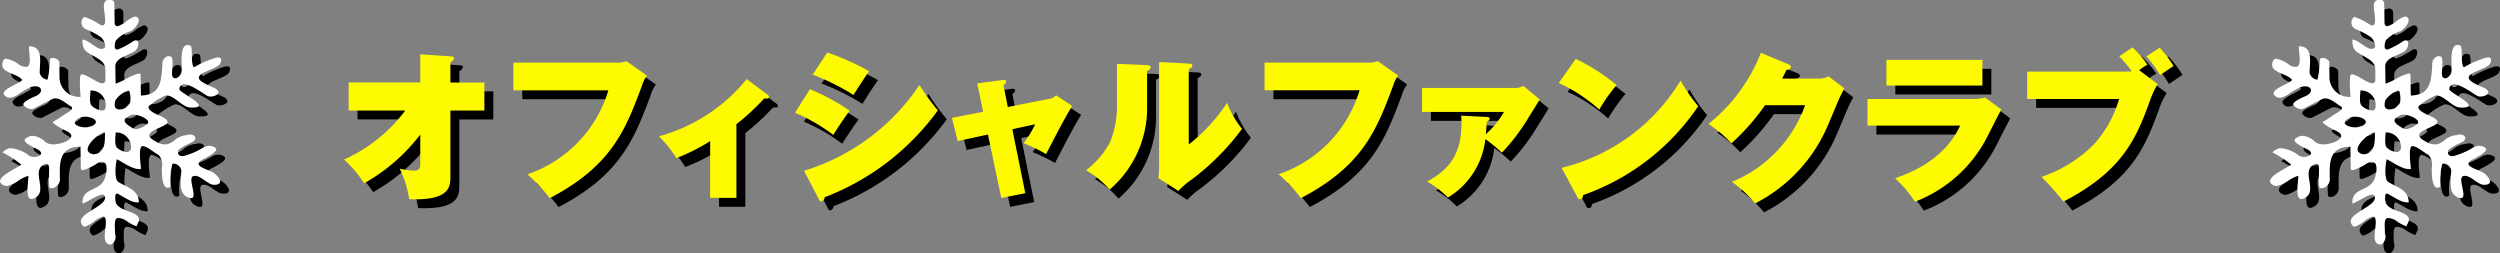
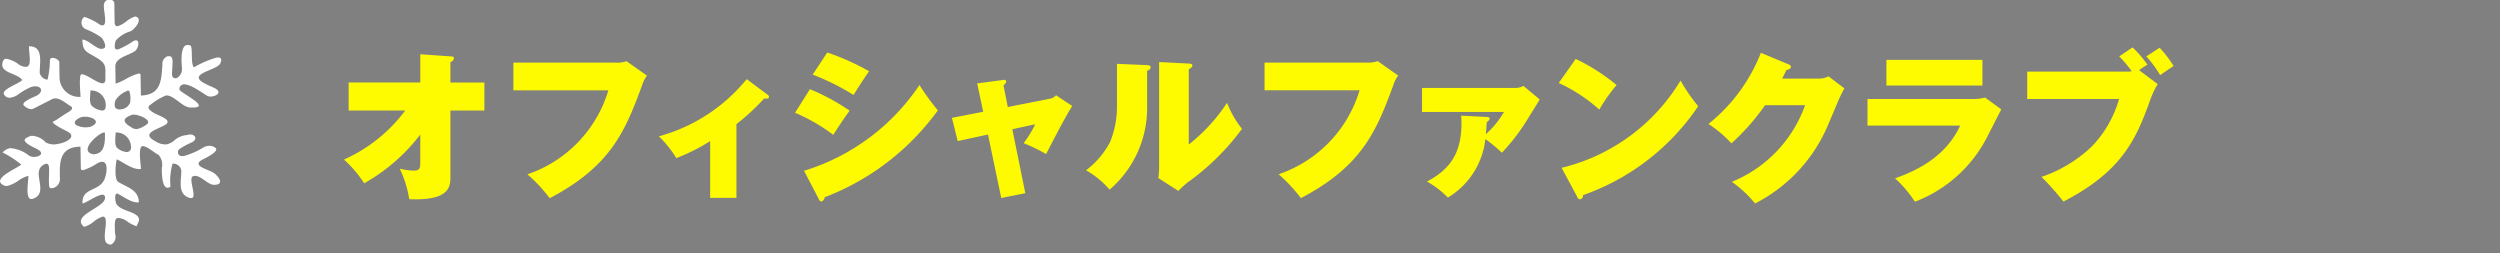
<svg xmlns="http://www.w3.org/2000/svg" id="メンバーズサイト_オフィシャルファンクラブ" data-name="メンバーズサイト→オフィシャルファンクラブ" width="280.844" height="28.469" viewBox="0 0 280.844 28.469">
  <rect x="0" y="0" width="280.844" height="28.469" fill="#808080" stroke="none" />
  <defs>
    <style>
      .cls-1, .cls-2, .cls-3 {
        fill-rule: evenodd;
      }

      .cls-2 {
        fill: #fff;
      }

      .cls-3 {
        fill: #fefb00;
      }
    </style>
  </defs>
-   <path id="snow" class="cls-1" d="M681.478,115.986a1.758,1.758,0,0,1-1.121-.438c-0.41-.283-0.2-1.349-0.21-1.763a1.653,1.653,0,0,1,1.723,1.562,0.528,0.528,0,0,1-.392.639h0Zm-3.616.23a1.626,1.626,0,0,1-.239.02c-1.718-.364.6-2.357,1.19-2.449,0.08-.012.128,0.01,0.128,0.078,0.014,0.807.06,2.174-1.079,2.351h0Zm4.758-2.829a0.889,0.889,0,0,1-.549-0.082c-0.908-.526-1.441-1-0.123-1.489a0.465,0.465,0,0,1,.091-0.023c0.615-.1,2.247.615,1.631,1.058a2.74,2.74,0,0,1-1.05.536h0Zm-5.5-.2c-0.916.143-2.343-.358-1.041-1.037a1.222,1.222,0,0,1,.366-0.112c0.914-.143,2.176.485,1.012,1.054a1.267,1.267,0,0,1-.337.095h0Zm3.622-2c-0.491.076-.91-0.147-0.6-1.048a2.9,2.9,0,0,1,1.362-1.05,0.2,0.2,0,0,1,.177.036,2.756,2.756,0,0,1,.084,1.336,1.23,1.23,0,0,1-1.028.726h0Zm-2.054.138a1.949,1.949,0,0,1-1.173-.493c-0.4-.292-0.192-1.347-0.2-1.761a1.64,1.64,0,0,1,1.7,1.908,0.379,0.379,0,0,1-.322.346h0Zm0.658-12.425a0.461,0.461,0,0,0-.455.331c-0.283.38,0.437,2.427-.178,2.523a0.583,0.583,0,0,1-.334-0.081,7.094,7.094,0,0,0-1.735-.867l-0.022,0a0.8,0.8,0,0,0,.158,1.366,8.416,8.416,0,0,1,1.741.924c0.2,0.142.768,1.178,0.219,1.263a0.662,0.662,0,0,1-.068.006,0.3,0.3,0,0,1-.079.021c-0.559.088-1.545-1.049-2.182-1.035,0.018,1.315.427,1.339,1.569,2.017,1.2,0.713,1,1.047,1.017,2.409,0.006,0.313-.1.45-0.264,0.477-0.566.088-1.889-1.08-2.436-1h0c-0.31.049-.1,2.222-0.089,2.528a2.222,2.222,0,0,1-2.362-2.058c-0.011-.637-0.022-1.274-0.028-1.912a0.957,0.957,0,0,0-.813-0.409,0.279,0.279,0,0,0-.243.251,9.545,9.545,0,0,1-.263,2.173,0.008,0.008,0,0,1,0,0,0.247,0.247,0,0,1-.064.019,1.012,1.012,0,0,1-.816-0.746c-0.019-1.1.475-3.034-1.213-3,0.015,0.956.342,2.212-.285,2.309a1.417,1.417,0,0,1-.82-0.243,3.216,3.216,0,0,0-1.479-.669,0.419,0.419,0,0,0-.332.285c-0.52,1.34,1.586,1.293,2.159,2.1-0.243.405-2.476,1.056-2.015,1.682a0.731,0.731,0,0,0,.754.3,2.29,2.29,0,0,0,.718-0.281,6.989,6.989,0,0,1,1.644-.946l0.046-.006,0.088-.015c0.966-.151,1.238.628,0.323,1.065-0.163.076-1.838,0.727-1.339,1.091a1.162,1.162,0,0,0,.855.389,0.831,0.831,0,0,0,.247-0.084c0.671-.341,1.344-0.684,2.013-1.027a0.89,0.89,0,0,1,.263-0.086c0.647-.1,1.314.551,1.888,0.894,0.422,0.273-.367.676-0.516,0.766-0.509.3-.991,0.7-1.528,0.957-0.044.283,1.435,0.979,1.674,1.113,1,0.541-.049,1.209-1.128,1.377a1.912,1.912,0,0,1-1.349-.177,2.221,2.221,0,0,0-1.566-.741,1.723,1.723,0,0,0-.665.286c-0.6.427,1.091,1.087,1.406,1.287,0.6,0.385.237,0.706-.254,0.782a1.224,1.224,0,0,1-.766-0.108,3.894,3.894,0,0,0-2.154-.859,1.483,1.483,0,0,0-.843.488,10.958,10.958,0,0,1,2.094,1.355c-0.342.388-3.533,1.624-1.921,2.353a0.681,0.681,0,0,0,.393.041,3.643,3.643,0,0,0,1.173-.56,3.619,3.619,0,0,1,1.13-.557l0.031,0c0.01,0.671-.414,2.722.417,2.593a0.88,0.88,0,0,0,.274-0.1c1.535-.729-0.3-2.851.915-3.682a0.959,0.959,0,0,1,.371-0.175c0.434-.068.343,0.665,0.349,1.029,0,0.159-.1,1.676.125,1.7a1.073,1.073,0,0,0,.324,0,1.054,1.054,0,0,0,.764-1.156c-0.026-1.55-.089-3.162,1.761-3.451a4.152,4.152,0,0,1,.552-0.045q0.022,1.217.039,2.428c0,0.183.128,0.232,0.312,0.2a6.7,6.7,0,0,0,1.557-.769,1.4,1.4,0,0,1,.411-0.148c0.781-.122.705,1.061,0.4,1.89-0.579,1.493-2.605.945-2.494,2.784,0.4-.065,1.513-0.876,2.124-0.971a0.3,0.3,0,0,1,.41.322c0.02,1.113-3.777,1.939-2.433,3.217a0.29,0.29,0,0,0,.19.024,3.051,3.051,0,0,0,.977-0.555,3.038,3.038,0,0,1,.982-0.557,0.254,0.254,0,0,1,.248.072c0.428,0.542-.411,2.555.306,2.959a0.647,0.647,0,0,0,.415.1,1,1,0,0,0,.435-1.231c-0.022-1-.112-1.686.313-1.752a1.776,1.776,0,0,1,.968.327,4.07,4.07,0,0,0,1.162.608c-0.007-.294.66-0.814-0.145-1.329-0.618-.4-1.8-0.538-2.168-1.231-0.063-.111-0.235-1.064.064-1.111a0.236,0.236,0,0,1,.142.032c0.672,0.333,1.555,1.047,2.344.945-0.04-1.387-1.2-1.625-2.306-2.283-0.487-.288-0.316-2.041-0.17-2.556,0.758,0.371,1.831,1.222,2.709,1.093-0.006-.471-0.338-2.353.135-2.57,0.536-.023,1.367.761,1.844,0.989a1.659,1.659,0,0,1,.367,1.472c0.006,0.174-.07,2.335.71,2.214a0.7,0.7,0,0,0,.262-0.111,6.984,6.984,0,0,1,.227-2.578,0.426,0.426,0,0,1,.08-0.02,0.938,0.938,0,0,1,.908.761c0.015,1.029-.4,2.463.652,2.982a0.891,0.891,0,0,0,.5.132c0.682-.106-0.478-2.3.207-2.471a0.6,0.6,0,0,1,.084-0.018c0.74-.116,1.521,1.013,2.257,1a1.982,1.982,0,0,0,.239-0.019c0.916-.143.109-1.041-0.294-1.319-0.575-.393-2.461-0.765-1.375-1.438,0.2-.12,2.061-0.952,1.576-1.369a1.108,1.108,0,0,0-.9-0.218,1.328,1.328,0,0,0-.436.146,8.3,8.3,0,0,1-2.2.97c-0.424.066-.725-0.046-0.676-0.532,0.018-.323,1.392-0.915,1.669-1.058,0.6-.424.122-0.9-0.444-0.809a0.943,0.943,0,0,0-.2.056,2.261,2.261,0,0,0-.243.026,2.408,2.408,0,0,0-1.145.527,2.033,2.033,0,0,1-.9.489,1.979,1.979,0,0,1-1.218-.308c-1.641-.865-0.207-1.24.871-1.788,1.113-.543-0.207-1-0.788-1.273-0.409-.195-1.346-0.693-0.691-1.085a7.227,7.227,0,0,1,1.7-1.028,0.515,0.515,0,0,1,.053-0.007c0.871-.056,1.806,1.309,2.687,1.348a3.453,3.453,0,0,0,.662-0.017c1.333-.208-1.851-1.681-1.857-2.018a0.518,0.518,0,0,1,.427-0.557c0.808-.126,2.5,1.234,2.8,1.327a1.125,1.125,0,0,0,.477.018c0.524-.082,1.02-0.449.367-0.868-0.379-.231-1.912-0.72-1.893-1.247,0.025-.637,2.128-0.975,2.414-1.59,0.254-.578.007-0.719-0.435-0.65a11.148,11.148,0,0,0-2.52,1.086c-0.421-.319-0.077-2.458-0.444-2.45a0.686,0.686,0,0,0-.354-0.053c-0.828.129-.559,2.342-0.556,2.629a1.1,1.1,0,0,1-.63,1.1,0.56,0.56,0,0,1-.237-0.017c-0.369-.1-0.216-0.733-0.223-1.042s0.2-1.412-.283-1.4a0.762,0.762,0,0,0-.25-0.007,0.9,0.9,0,0,0-.571.941c-0.114,1.554-.113,3.145-1.924,3.427a3.835,3.835,0,0,1-.492.043c-0.014-.775-0.026-1.55-0.04-2.323,0-.125-0.1-0.16-0.26-0.135a5.921,5.921,0,0,0-1.327.568,6.561,6.561,0,0,1-1.179.545l-0.036,0-0.032-1.9c-0.015-1.031,1.49-1.236,2.2-1.742,0.419-.316.59-1.291,0.057-1.208a0.754,0.754,0,0,0-.227.081,9.246,9.246,0,0,1-1.737.943,0.224,0.224,0,0,1-.124-0.007c-0.409.008-.167-0.886-0.114-1a3.618,3.618,0,0,1,1.683-1.05c0.391-.2,1.4-1.317.6-1.627a0.288,0.288,0,0,0-.151-0.01,2.993,2.993,0,0,0-.948.535,2.987,2.987,0,0,1-.962.538c-0.212.033-.351-0.081-0.356-0.466q-0.015-1.064-.033-2.134a0.477,0.477,0,0,0-.643-0.347h0Z" transform="translate(-666.156 -97.906)" />
  <path id="snow-2" data-name="snow" class="cls-2" d="M680.478,114.986a1.758,1.758,0,0,1-1.121-.438c-0.41-.283-0.2-1.349-0.21-1.763a1.653,1.653,0,0,1,1.723,1.562,0.528,0.528,0,0,1-.392.639h0Zm-3.616.23a1.626,1.626,0,0,1-.239.02c-1.718-.364.6-2.357,1.19-2.449,0.08-.012.128,0.01,0.129,0.078,0.013,0.807.059,2.174-1.08,2.351h0Zm4.758-2.829a0.885,0.885,0,0,1-.548-0.082c-0.909-.526-1.442-1-0.124-1.489a0.465,0.465,0,0,1,.091-0.023c0.615-.1,2.247.615,1.631,1.058a2.74,2.74,0,0,1-1.05.536h0Zm-5.5-.2c-0.916.143-2.343-.358-1.041-1.037a1.222,1.222,0,0,1,.366-0.112c0.914-.143,2.176.485,1.012,1.054a1.267,1.267,0,0,1-.337.095h0Zm3.622-2c-0.491.076-.91-0.147-0.6-1.048a2.9,2.9,0,0,1,1.362-1.05,0.2,0.2,0,0,1,.177.036,2.756,2.756,0,0,1,.084,1.336,1.23,1.23,0,0,1-1.028.726h0Zm-2.054.138a1.949,1.949,0,0,1-1.173-.493c-0.4-.292-0.192-1.347-0.2-1.761a1.64,1.64,0,0,1,1.7,1.908,0.378,0.378,0,0,1-.322.346h0Zm0.658-12.425a0.461,0.461,0,0,0-.455.331c-0.283.38,0.437,2.427-.178,2.523a0.583,0.583,0,0,1-.334-0.081,7.1,7.1,0,0,0-1.735-.867,0.1,0.1,0,0,0-.022.006,0.8,0.8,0,0,0,.158,1.366,8.416,8.416,0,0,1,1.741.924c0.2,0.142.768,1.178,0.219,1.263a0.662,0.662,0,0,1-.068.006,0.3,0.3,0,0,1-.079.021c-0.559.088-1.545-1.049-2.182-1.035,0.018,1.315.427,1.339,1.569,2.017,1.2,0.713,1,1.047,1.017,2.409,0.006,0.313-.1.45-0.264,0.477-0.566.088-1.889-1.08-2.436-1h0c-0.31.049-.1,2.222-0.089,2.528a2.222,2.222,0,0,1-2.362-2.058c-0.011-.637-0.022-1.274-0.028-1.912a0.957,0.957,0,0,0-.813-0.409,0.279,0.279,0,0,0-.243.251,9.545,9.545,0,0,1-.263,2.173,0.008,0.008,0,0,1,0,0,0.247,0.247,0,0,1-.064.019,1.012,1.012,0,0,1-.816-0.746c-0.019-1.1.475-3.034-1.213-3,0.015,0.956.342,2.212-.285,2.309a1.415,1.415,0,0,1-.82-0.243,3.216,3.216,0,0,0-1.479-.669,0.419,0.419,0,0,0-.332.285c-0.52,1.34,1.586,1.293,2.159,2.1-0.243.405-2.476,1.056-2.015,1.682a0.731,0.731,0,0,0,.754.3,2.29,2.29,0,0,0,.718-0.281,6.989,6.989,0,0,1,1.644-.946l0.046-.006,0.088-.015c0.966-.151,1.238.628,0.323,1.065-0.163.076-1.838,0.727-1.339,1.091a1.162,1.162,0,0,0,.855.389,0.831,0.831,0,0,0,.247-0.084c0.671-.341,1.344-0.684,2.013-1.027a0.89,0.89,0,0,1,.263-0.086c0.647-.1,1.314.551,1.888,0.894,0.422,0.273-.367.676-0.516,0.766-0.509.3-.991,0.7-1.528,0.957-0.044.283,1.435,0.979,1.674,1.113,1,0.541-.049,1.209-1.128,1.377a1.912,1.912,0,0,1-1.349-.177,2.221,2.221,0,0,0-1.566-.741,1.723,1.723,0,0,0-.665.286c-0.6.427,1.091,1.087,1.406,1.287,0.6,0.385.237,0.706-.254,0.782a1.225,1.225,0,0,1-.766-0.108,3.894,3.894,0,0,0-2.154-.859,1.483,1.483,0,0,0-.843.488,10.958,10.958,0,0,1,2.094,1.355c-0.342.388-3.533,1.624-1.921,2.353a0.678,0.678,0,0,0,.392.041,3.637,3.637,0,0,0,1.174-.56,3.619,3.619,0,0,1,1.13-.557l0.031,0c0.01,0.671-.414,2.722.417,2.593a0.88,0.88,0,0,0,.274-0.1c1.535-.729-0.3-2.851.915-3.682a0.959,0.959,0,0,1,.371-0.175c0.434-.068.344,0.665,0.349,1.029,0,0.159-.1,1.676.125,1.7a1.073,1.073,0,0,0,.324,0,1.051,1.051,0,0,0,.763-1.156c-0.025-1.55-.088-3.162,1.762-3.451a4.152,4.152,0,0,1,.552-0.045q0.022,1.217.039,2.428c0,0.183.127,0.232,0.312,0.2a6.7,6.7,0,0,0,1.557-.769,1.39,1.39,0,0,1,.412-0.148c0.78-.122.7,1.061,0.4,1.89-0.579,1.493-2.605.945-2.494,2.784,0.4-.065,1.513-0.876,2.124-0.971a0.3,0.3,0,0,1,.41.322c0.021,1.113-3.777,1.939-2.433,3.217a0.29,0.29,0,0,0,.19.024,3.051,3.051,0,0,0,.977-0.555,3.038,3.038,0,0,1,.982-0.557,0.254,0.254,0,0,1,.248.072c0.428,0.542-.411,2.555.306,2.959a0.647,0.647,0,0,0,.415.1,1,1,0,0,0,.435-1.231c-0.022-1-.112-1.686.313-1.752a1.776,1.776,0,0,1,.968.327,4.07,4.07,0,0,0,1.162.608c-0.007-.294.66-0.814-0.145-1.329-0.618-.4-1.8-0.538-2.168-1.231-0.063-.111-0.235-1.064.064-1.111a0.241,0.241,0,0,1,.142.031c0.672,0.334,1.555,1.048,2.344.946-0.04-1.387-1.2-1.625-2.306-2.283-0.487-.288-0.316-2.041-0.17-2.556,0.758,0.371,1.831,1.222,2.71,1.093-0.007-.471-0.339-2.353.134-2.57,0.536-.023,1.367.761,1.844,0.989a1.659,1.659,0,0,1,.367,1.472c0.006,0.174-.07,2.335.709,2.214a0.7,0.7,0,0,0,.263-0.111,6.984,6.984,0,0,1,.227-2.578,0.436,0.436,0,0,1,.079-0.02,0.938,0.938,0,0,1,.909.761c0.015,1.029-.4,2.463.652,2.982a0.89,0.89,0,0,0,.5.132c0.682-.106-0.478-2.3.207-2.471a0.6,0.6,0,0,1,.084-0.018c0.74-.116,1.521,1.013,2.257,1a1.982,1.982,0,0,0,.239-0.019c0.916-.143.109-1.041-0.294-1.319-0.575-.393-2.461-0.765-1.375-1.438,0.2-.12,2.061-0.952,1.576-1.369a1.108,1.108,0,0,0-.9-0.218,1.328,1.328,0,0,0-.436.146,8.306,8.306,0,0,1-2.2.97c-0.425.066-.726-0.046-0.677-0.532,0.018-.323,1.392-0.915,1.669-1.058,0.6-.424.122-0.9-0.444-0.809a0.943,0.943,0,0,0-.2.056,2.261,2.261,0,0,0-.243.026,2.408,2.408,0,0,0-1.145.527,2.038,2.038,0,0,1-.9.489,1.979,1.979,0,0,1-1.218-.308c-1.641-.865-0.206-1.24.871-1.788,1.113-.543-0.207-1-0.788-1.273-0.409-.195-1.346-0.693-0.691-1.085a7.227,7.227,0,0,1,1.7-1.028,0.515,0.515,0,0,1,.053-0.007c0.871-.056,1.806,1.309,2.687,1.348a3.453,3.453,0,0,0,.662-0.017c1.333-.208-1.851-1.681-1.857-2.018a0.518,0.518,0,0,1,.427-0.557c0.808-.126,2.5,1.234,2.8,1.327a1.125,1.125,0,0,0,.477.018c0.524-.082,1.02-0.449.367-0.868-0.379-.231-1.912-0.72-1.893-1.247,0.025-.637,2.128-0.975,2.414-1.59,0.254-.578.007-0.719-0.435-0.65a11.148,11.148,0,0,0-2.52,1.086c-0.421-.319-0.077-2.458-0.444-2.45a0.686,0.686,0,0,0-.354-0.053c-0.828.129-.559,2.342-0.556,2.629a1.1,1.1,0,0,1-.63,1.1,0.56,0.56,0,0,1-.237-0.017c-0.369-.1-0.216-0.733-0.223-1.042s0.2-1.412-.283-1.4a0.763,0.763,0,0,0-.25-0.007,0.9,0.9,0,0,0-.571.941c-0.114,1.554-.113,3.145-1.924,3.427a3.819,3.819,0,0,1-.492.043c-0.014-.775-0.026-1.55-0.04-2.323,0-.125-0.1-0.16-0.26-0.135a5.921,5.921,0,0,0-1.327.568,6.561,6.561,0,0,1-1.179.545l-0.036,0-0.032-1.9c-0.015-1.031,1.49-1.236,2.2-1.742,0.419-.316.59-1.291,0.057-1.208a0.754,0.754,0,0,0-.227.081,9.246,9.246,0,0,1-1.737.943,0.224,0.224,0,0,1-.124-0.007c-0.409.008-.167-0.886-0.114-1a3.618,3.618,0,0,1,1.683-1.05c0.391-.2,1.4-1.317.6-1.627a0.3,0.3,0,0,0-.151-0.01,3.016,3.016,0,0,0-.948.535,2.987,2.987,0,0,1-.962.538c-0.212.033-.351-0.081-0.356-0.466q-0.015-1.063-.033-2.134a0.477,0.477,0,0,0-.643-0.347h0Z" transform="translate(-666.156 -97.906)" />
-   <path id="snow-3" data-name="snow" class="cls-1" d="M936.478,115.986a1.758,1.758,0,0,1-1.121-.438c-0.41-.283-0.2-1.349-0.21-1.763a1.653,1.653,0,0,1,1.723,1.562,0.528,0.528,0,0,1-.392.639h0Zm-3.616.23a1.615,1.615,0,0,1-.239.02c-1.718-.364.6-2.357,1.19-2.449,0.08-.012.127,0.01,0.129,0.078,0.013,0.807.059,2.174-1.08,2.351h0Zm4.758-2.829a0.89,0.89,0,0,1-.549-0.082c-0.908-.526-1.441-1-0.123-1.489a0.465,0.465,0,0,1,.091-0.023c0.615-.1,2.247.615,1.631,1.058a2.74,2.74,0,0,1-1.05.536h0Zm-5.5-.2c-0.916.143-2.343-.358-1.041-1.037a1.222,1.222,0,0,1,.366-0.112c0.914-.143,2.176.485,1.012,1.054a1.267,1.267,0,0,1-.337.095h0Zm3.622-2c-0.491.076-.91-0.147-0.6-1.048a2.9,2.9,0,0,1,1.362-1.05,0.2,0.2,0,0,1,.177.036,2.743,2.743,0,0,1,.084,1.336,1.23,1.23,0,0,1-1.028.726h0Zm-2.054.138a1.949,1.949,0,0,1-1.173-.493c-0.4-.292-0.192-1.347-0.2-1.761a1.64,1.64,0,0,1,1.7,1.908,0.378,0.378,0,0,1-.322.346h0Zm0.658-12.425a0.461,0.461,0,0,0-.455.331c-0.283.38,0.437,2.427-.178,2.523a0.583,0.583,0,0,1-.334-0.081,7.094,7.094,0,0,0-1.735-.867l-0.022,0a0.8,0.8,0,0,0,.158,1.366,8.416,8.416,0,0,1,1.741.924c0.2,0.142.768,1.178,0.219,1.263a0.662,0.662,0,0,1-.068.006,0.3,0.3,0,0,1-.078.021c-0.56.088-1.546-1.049-2.183-1.035,0.018,1.315.427,1.339,1.569,2.017,1.2,0.713,1,1.047,1.017,2.409,0.006,0.313-.1.45-0.264,0.477-0.566.088-1.889-1.08-2.436-1h0c-0.31.049-.1,2.222-0.089,2.528a2.222,2.222,0,0,1-2.362-2.058c-0.011-.637-0.022-1.274-0.028-1.912a0.958,0.958,0,0,0-.814-0.409,0.279,0.279,0,0,0-.242.251,9.545,9.545,0,0,1-.263,2.173,0.012,0.012,0,0,1-.006,0,0.229,0.229,0,0,1-.063.019,1.012,1.012,0,0,1-.816-0.746c-0.019-1.1.474-3.034-1.213-3,0.015,0.956.342,2.212-.285,2.309a1.415,1.415,0,0,1-.82-0.243,3.216,3.216,0,0,0-1.479-.669,0.419,0.419,0,0,0-.332.285c-0.52,1.34,1.586,1.293,2.159,2.1-0.243.405-2.476,1.056-2.015,1.682a0.731,0.731,0,0,0,.754.3,2.29,2.29,0,0,0,.718-0.281,7.023,7.023,0,0,1,1.643-.946l0.047-.006,0.088-.015c0.966-.151,1.238.628,0.323,1.065-0.163.076-1.838,0.727-1.339,1.091a1.162,1.162,0,0,0,.855.389,0.831,0.831,0,0,0,.247-0.084c0.671-.341,1.344-0.684,2.013-1.027a0.89,0.89,0,0,1,.263-0.086c0.647-.1,1.314.551,1.888,0.894,0.422,0.273-.367.676-0.516,0.766-0.509.3-.991,0.7-1.528,0.957-0.044.283,1.435,0.979,1.674,1.113,1,0.541-.049,1.209-1.128,1.377a1.912,1.912,0,0,1-1.349-.177,2.221,2.221,0,0,0-1.566-.741,1.723,1.723,0,0,0-.665.286c-0.6.427,1.091,1.087,1.406,1.287,0.6,0.385.237,0.706-.254,0.782a1.225,1.225,0,0,1-.766-0.108,3.894,3.894,0,0,0-2.154-.859,1.483,1.483,0,0,0-.843.488,10.958,10.958,0,0,1,2.094,1.355c-0.342.388-3.533,1.624-1.921,2.353a0.678,0.678,0,0,0,.392.041,3.637,3.637,0,0,0,1.174-.56,3.619,3.619,0,0,1,1.13-.557l0.031,0c0.01,0.671-.414,2.722.417,2.593a0.866,0.866,0,0,0,.273-0.1c1.536-.729-0.3-2.851.916-3.682a0.959,0.959,0,0,1,.371-0.175c0.434-.068.343,0.665,0.349,1.029,0,0.159-.1,1.676.125,1.7a1.073,1.073,0,0,0,.324,0,1.051,1.051,0,0,0,.763-1.156c-0.025-1.55-.088-3.162,1.762-3.451a4.152,4.152,0,0,1,.552-0.045q0.022,1.217.039,2.428c0,0.183.128,0.232,0.312,0.2a6.7,6.7,0,0,0,1.557-.769,1.39,1.39,0,0,1,.412-0.148c0.78-.122.7,1.061,0.4,1.89-0.579,1.493-2.605.945-2.494,2.784,0.4-.065,1.513-0.876,2.124-0.971a0.3,0.3,0,0,1,.41.322c0.021,1.113-3.777,1.939-2.433,3.217a0.29,0.29,0,0,0,.19.024,3.051,3.051,0,0,0,.977-0.555,3.048,3.048,0,0,1,.982-0.557,0.254,0.254,0,0,1,.248.072c0.428,0.542-.411,2.555.306,2.959a0.647,0.647,0,0,0,.415.1,1,1,0,0,0,.435-1.231c-0.022-1-.112-1.686.313-1.752a1.771,1.771,0,0,1,.967.327,4.089,4.089,0,0,0,1.163.608c-0.007-.294.66-0.814-0.145-1.329-0.618-.4-1.8-0.538-2.168-1.231-0.063-.111-0.235-1.064.064-1.111a0.236,0.236,0,0,1,.142.032c0.672,0.333,1.555,1.047,2.344.945-0.04-1.387-1.2-1.625-2.306-2.283-0.487-.288-0.316-2.041-0.17-2.556,0.758,0.371,1.831,1.222,2.709,1.093-0.006-.471-0.338-2.353.135-2.57,0.536-.023,1.367.761,1.844,0.989a1.659,1.659,0,0,1,.367,1.472c0.006,0.174-.07,2.335.709,2.214a0.7,0.7,0,0,0,.263-0.111,6.963,6.963,0,0,1,.227-2.578,0.436,0.436,0,0,1,.079-0.02,0.938,0.938,0,0,1,.909.761c0.015,1.029-.4,2.463.652,2.982a0.891,0.891,0,0,0,.5.132c0.682-.106-0.478-2.3.207-2.471a0.6,0.6,0,0,1,.084-0.018c0.74-.116,1.521,1.013,2.257,1a1.964,1.964,0,0,0,.238-0.019c0.917-.143.11-1.041-0.293-1.319-0.575-.393-2.461-0.765-1.375-1.438,0.2-.12,2.061-0.952,1.576-1.369a1.108,1.108,0,0,0-.9-0.218,1.328,1.328,0,0,0-.436.146,8.317,8.317,0,0,1-2.2.97c-0.424.066-.725-0.046-0.676-0.532,0.018-.323,1.392-0.915,1.669-1.058,0.6-.424.122-0.9-0.444-0.809a0.9,0.9,0,0,0-.2.056,2.253,2.253,0,0,0-.244.026,2.408,2.408,0,0,0-1.145.527,2.038,2.038,0,0,1-.9.489,1.979,1.979,0,0,1-1.218-.308c-1.641-.865-0.207-1.24.871-1.788,1.113-.543-0.207-1-0.788-1.273-0.409-.195-1.346-0.693-0.691-1.085a7.227,7.227,0,0,1,1.7-1.028,0.515,0.515,0,0,1,.053-0.007c0.871-.056,1.806,1.309,2.687,1.348a3.453,3.453,0,0,0,.662-0.017c1.333-.208-1.851-1.681-1.857-2.018a0.518,0.518,0,0,1,.427-0.557c0.808-.126,2.5,1.234,2.8,1.327a1.125,1.125,0,0,0,.477.018c0.524-.082,1.02-0.449.367-0.868-0.379-.231-1.912-0.72-1.893-1.247,0.025-.637,2.128-0.975,2.414-1.59,0.254-.578.007-0.719-0.435-0.65a11.148,11.148,0,0,0-2.52,1.086c-0.421-.319-0.077-2.458-0.444-2.45a0.686,0.686,0,0,0-.354-0.053c-0.828.129-.559,2.342-0.556,2.629a1.1,1.1,0,0,1-.63,1.1,0.56,0.56,0,0,1-.237-0.017c-0.369-.1-0.216-0.733-0.223-1.042s0.2-1.412-.283-1.4a0.763,0.763,0,0,0-.25-0.007,0.9,0.9,0,0,0-.571.941c-0.114,1.554-.113,3.145-1.924,3.427a3.835,3.835,0,0,1-.492.043c-0.014-.775-0.026-1.55-0.04-2.323,0-.125-0.1-0.16-0.26-0.135a5.921,5.921,0,0,0-1.327.568,6.529,6.529,0,0,1-1.179.545l-0.036,0-0.032-1.9c-0.015-1.031,1.49-1.236,2.2-1.742,0.419-.316.59-1.291,0.057-1.208a0.754,0.754,0,0,0-.227.081,9.215,9.215,0,0,1-1.737.943,0.224,0.224,0,0,1-.124-0.007c-0.409.008-.167-0.886-0.114-1a3.618,3.618,0,0,1,1.683-1.05c0.391-.2,1.4-1.317.6-1.627a0.288,0.288,0,0,0-.151-0.01,2.993,2.993,0,0,0-.948.535,2.987,2.987,0,0,1-.962.538c-0.212.033-.351-0.081-0.357-0.466q-0.014-1.064-.032-2.134a0.477,0.477,0,0,0-.643-0.347h0Z" transform="translate(-666.156 -97.906)" />
-   <path id="snow-4" data-name="snow" class="cls-2" d="M935.478,114.986a1.758,1.758,0,0,1-1.121-.438c-0.41-.283-0.2-1.349-0.21-1.763a1.653,1.653,0,0,1,1.723,1.562,0.528,0.528,0,0,1-.392.639h0Zm-3.616.23a1.615,1.615,0,0,1-.239.02c-1.718-.364.6-2.357,1.19-2.449,0.08-.012.127,0.01,0.129,0.078,0.013,0.807.059,2.174-1.08,2.351h0Zm4.758-2.829a0.889,0.889,0,0,1-.549-0.082c-0.908-.526-1.441-1-0.123-1.489a0.465,0.465,0,0,1,.091-0.023c0.615-.1,2.247.615,1.631,1.058a2.74,2.74,0,0,1-1.05.536h0Zm-5.5-.2c-0.916.143-2.343-.358-1.041-1.037a1.222,1.222,0,0,1,.366-0.112c0.914-.143,2.176.485,1.012,1.054a1.267,1.267,0,0,1-.337.095h0Zm3.622-2c-0.491.076-.91-0.147-0.6-1.048a2.9,2.9,0,0,1,1.362-1.05,0.2,0.2,0,0,1,.177.036,2.756,2.756,0,0,1,.084,1.336,1.23,1.23,0,0,1-1.028.726h0Zm-2.054.138a1.949,1.949,0,0,1-1.173-.493c-0.4-.292-0.192-1.347-0.2-1.761a1.64,1.64,0,0,1,1.7,1.908,0.379,0.379,0,0,1-.322.346h0Zm0.658-12.425a0.461,0.461,0,0,0-.455.331c-0.283.38,0.437,2.427-.178,2.523a0.583,0.583,0,0,1-.334-0.081,7.1,7.1,0,0,0-1.735-.867,0.1,0.1,0,0,0-.022.006,0.8,0.8,0,0,0,.158,1.366,8.416,8.416,0,0,1,1.741.924c0.2,0.142.768,1.178,0.219,1.263a0.662,0.662,0,0,1-.068.006,0.3,0.3,0,0,1-.078.021c-0.56.088-1.546-1.049-2.183-1.035,0.018,1.315.427,1.339,1.569,2.017,1.2,0.713,1,1.047,1.017,2.409,0.006,0.313-.1.45-0.264,0.477-0.566.088-1.889-1.08-2.436-1h0c-0.31.049-.1,2.222-0.089,2.528a2.222,2.222,0,0,1-2.362-2.058c-0.011-.637-0.022-1.274-0.028-1.912a0.958,0.958,0,0,0-.814-0.409,0.279,0.279,0,0,0-.242.251,9.545,9.545,0,0,1-.263,2.173,0.012,0.012,0,0,1-.006,0,0.229,0.229,0,0,1-.063.019,1.012,1.012,0,0,1-.816-0.746c-0.019-1.1.474-3.034-1.213-3,0.015,0.956.342,2.212-.285,2.309a1.415,1.415,0,0,1-.82-0.243,3.216,3.216,0,0,0-1.479-.669,0.419,0.419,0,0,0-.332.285c-0.52,1.34,1.586,1.293,2.159,2.1-0.243.405-2.476,1.056-2.015,1.682a0.731,0.731,0,0,0,.754.3,2.29,2.29,0,0,0,.718-0.281,7.009,7.009,0,0,1,1.644-.946l0.046-.006,0.088-.015c0.966-.151,1.238.628,0.323,1.065-0.163.076-1.838,0.727-1.339,1.091a1.162,1.162,0,0,0,.855.389,0.831,0.831,0,0,0,.247-0.084c0.671-.341,1.344-0.684,2.013-1.027a0.89,0.89,0,0,1,.263-0.086c0.647-.1,1.314.551,1.888,0.894,0.422,0.273-.367.676-0.516,0.766-0.509.3-.991,0.7-1.528,0.957-0.044.283,1.435,0.979,1.674,1.113,1,0.541-.049,1.209-1.128,1.377a1.912,1.912,0,0,1-1.349-.177,2.221,2.221,0,0,0-1.566-.741,1.723,1.723,0,0,0-.665.286c-0.6.427,1.091,1.087,1.406,1.287,0.6,0.385.237,0.706-.254,0.782a1.224,1.224,0,0,1-.766-0.108,3.894,3.894,0,0,0-2.154-.859,1.483,1.483,0,0,0-.843.488,10.958,10.958,0,0,1,2.094,1.355c-0.342.388-3.533,1.624-1.921,2.353a0.678,0.678,0,0,0,.392.041,3.637,3.637,0,0,0,1.174-.56,3.629,3.629,0,0,1,1.13-.557l0.031,0c0.01,0.671-.414,2.722.417,2.593a0.866,0.866,0,0,0,.273-0.1c1.536-.729-0.3-2.851.916-3.682a0.959,0.959,0,0,1,.371-0.175c0.434-.068.343,0.665,0.349,1.029,0,0.159-.1,1.676.125,1.7a1.073,1.073,0,0,0,.324,0,1.051,1.051,0,0,0,.763-1.156c-0.025-1.55-.088-3.162,1.762-3.451a4.152,4.152,0,0,1,.552-0.045q0.022,1.217.039,2.428c0,0.183.128,0.232,0.312,0.2a6.7,6.7,0,0,0,1.557-.769,1.4,1.4,0,0,1,.411-0.148c0.781-.122.705,1.061,0.4,1.89-0.579,1.493-2.605.945-2.494,2.784,0.4-.065,1.513-0.876,2.124-0.971a0.3,0.3,0,0,1,.41.322c0.02,1.113-3.777,1.939-2.433,3.217a0.29,0.29,0,0,0,.19.024,3.051,3.051,0,0,0,.977-0.555,3.048,3.048,0,0,1,.982-0.557,0.254,0.254,0,0,1,.248.072c0.428,0.542-.411,2.555.306,2.959a0.647,0.647,0,0,0,.415.1,1,1,0,0,0,.435-1.231c-0.022-1-.112-1.686.313-1.752a1.776,1.776,0,0,1,.968.327,4.07,4.07,0,0,0,1.162.608c-0.007-.294.66-0.814-0.145-1.329-0.618-.4-1.8-0.538-2.168-1.231-0.063-.111-0.235-1.064.064-1.111a0.243,0.243,0,0,1,.142.031c0.672,0.334,1.555,1.048,2.344.946-0.04-1.387-1.2-1.625-2.306-2.283-0.487-.288-0.316-2.041-0.17-2.556,0.758,0.371,1.831,1.222,2.709,1.093-0.006-.471-0.338-2.353.135-2.57,0.536-.023,1.367.761,1.844,0.989a1.659,1.659,0,0,1,.367,1.472c0.006,0.174-.07,2.335.709,2.214a0.7,0.7,0,0,0,.263-0.111,6.984,6.984,0,0,1,.227-2.578,0.436,0.436,0,0,1,.079-0.02,0.938,0.938,0,0,1,.909.761c0.015,1.029-.4,2.463.652,2.982a0.891,0.891,0,0,0,.5.132c0.682-.106-0.478-2.3.207-2.471a0.6,0.6,0,0,1,.084-0.018c0.74-.116,1.521,1.013,2.257,1a1.964,1.964,0,0,0,.238-0.019c0.917-.143.11-1.041-0.293-1.319-0.575-.393-2.461-0.765-1.375-1.438,0.2-.12,2.061-0.952,1.576-1.369a1.108,1.108,0,0,0-.9-0.218,1.328,1.328,0,0,0-.436.146,8.317,8.317,0,0,1-2.2.97c-0.424.066-.725-0.046-0.676-0.532,0.018-.323,1.392-0.915,1.669-1.058,0.6-.424.122-0.9-0.444-0.809a0.9,0.9,0,0,0-.2.056,2.253,2.253,0,0,0-.244.026,2.408,2.408,0,0,0-1.145.527,2.038,2.038,0,0,1-.9.489,1.979,1.979,0,0,1-1.218-.308c-1.641-.865-0.207-1.24.871-1.788,1.113-.543-0.207-1-0.788-1.273-0.409-.195-1.346-0.693-0.691-1.085a7.227,7.227,0,0,1,1.7-1.028,0.515,0.515,0,0,1,.053-0.007c0.871-.056,1.806,1.309,2.687,1.348a3.453,3.453,0,0,0,.662-0.017c1.333-.208-1.851-1.681-1.857-2.018a0.518,0.518,0,0,1,.427-0.557c0.808-.126,2.5,1.234,2.8,1.327a1.125,1.125,0,0,0,.477.018c0.524-.082,1.02-0.449.367-0.868-0.379-.231-1.912-0.72-1.893-1.247,0.025-.637,2.128-0.975,2.414-1.59,0.254-.578.007-0.719-0.435-0.65a11.148,11.148,0,0,0-2.52,1.086c-0.421-.319-0.077-2.458-0.444-2.45a0.686,0.686,0,0,0-.354-0.053c-0.828.129-.559,2.342-0.556,2.629a1.1,1.1,0,0,1-.63,1.1,0.56,0.56,0,0,1-.237-0.017c-0.369-.1-0.216-0.733-0.223-1.042s0.2-1.412-.283-1.4a0.763,0.763,0,0,0-.25-0.007,0.9,0.9,0,0,0-.571.941c-0.114,1.554-.113,3.145-1.924,3.427a3.835,3.835,0,0,1-.492.043c-0.014-.775-0.026-1.55-0.04-2.323,0-.125-0.1-0.16-0.26-0.135a5.921,5.921,0,0,0-1.327.568,6.561,6.561,0,0,1-1.179.545l-0.036,0-0.032-1.9c-0.015-1.031,1.49-1.236,2.2-1.742,0.419-.316.59-1.291,0.057-1.208a0.754,0.754,0,0,0-.227.081,9.246,9.246,0,0,1-1.737.943,0.224,0.224,0,0,1-.124-0.007c-0.409.008-.167-0.886-0.114-1a3.618,3.618,0,0,1,1.683-1.05c0.391-.2,1.4-1.317.6-1.627a0.3,0.3,0,0,0-.151-0.01,3.016,3.016,0,0,0-.948.535,2.987,2.987,0,0,1-.962.538c-0.212.033-.351-0.081-0.357-0.466q-0.014-1.063-.032-2.134a0.477,0.477,0,0,0-.643-0.347h0Z" transform="translate(-666.156 -97.906)" />
-   <path id="オフィシャルファンクラブ" class="cls-1" d="M712.678,111.322a17.474,17.474,0,0,1-6.878,5.509,13.489,13.489,0,0,1,2.269,2.665,20.69,20.69,0,0,0,6.3-5.474v2.989c0,0.757,0,1.063-.774,1.063a7.9,7.9,0,0,1-1.531-.216,12.162,12.162,0,0,1,1.062,3.421c4.538,0.2,4.628-1.405,4.628-2.5v-7.454h3.817v-3.151h-3.817v-2.287a0.612,0.612,0,0,0,.4-0.432c0-.2-0.162-0.2-0.4-0.216L714.371,105v3.169h-8.049v3.151h6.356Zm12.149-5.384v3.115H735.5a14.284,14.284,0,0,1-9.093,9.435,17.352,17.352,0,0,1,2.5,2.683c6.914-3.62,8.48-7.581,10.353-12.6a3.739,3.739,0,0,1,.576-1.171l-2.3-1.62a3.1,3.1,0,0,1-1.242.162H724.827Zm25.058,6.914A25.056,25.056,0,0,0,753,109.971c0.306,0.018.54,0.036,0.54-.18a0.285,0.285,0,0,0-.144-0.234l-2.358-1.764a19.222,19.222,0,0,1-9.867,6.427,12.235,12.235,0,0,1,1.962,2.449,21.814,21.814,0,0,0,3.8-1.908v6.374h2.953v-8.283Zm8.566-5.564a26.694,26.694,0,0,1,4.591,2.287c0.235-.4,1.3-2.053,1.747-2.665a27.12,27.12,0,0,0-4.7-2.106Zm-1.981,4.286a20.62,20.62,0,0,1,4.3,2.484c0.342-.576,1.368-2.106,1.836-2.718a24.379,24.379,0,0,0-4.465-2.413Zm2.665,9.687a0.388,0.388,0,0,0,.288.288,0.568,0.568,0,0,0,.378-0.486,28.078,28.078,0,0,0,12.712-9.759,27.706,27.706,0,0,1-2.07-2.845,24.065,24.065,0,0,1-12.964,9.633Zm18.469-9.8-3.511.684,0.648,2.611,3.4-.739,1.494,7.131,2.7-.541-1.458-7.184,2.575-.558a12.965,12.965,0,0,1-1.3,2.125,19.227,19.227,0,0,1,2.521,1.224c1.926-3.727,2.377-4.5,2.935-5.4l-1.819-1.206a1.232,1.232,0,0,1-.738.4l-4.681.919-0.487-2.449a0.667,0.667,0,0,0,.307-0.4c0-.234-0.216-0.216-0.433-0.18l-2.826.378Zm15.029-5.384v4.645a10.574,10.574,0,0,1-.774,4.142,9.555,9.555,0,0,1-2.7,3.169,10.071,10.071,0,0,1,2.647,2.178,12.064,12.064,0,0,0,4.213-9.363v-4a0.459,0.459,0,0,0,.4-0.378c0-.216-0.18-0.234-0.45-0.252Zm4.736-.2v11.9a9.463,9.463,0,0,1-.09,1.134l2.25,1.44a12.521,12.521,0,0,1,.973-0.9,27.277,27.277,0,0,0,6.175-6.068A11.152,11.152,0,0,1,805,110.457a19.7,19.7,0,0,1-4.3,4.682v-8.445c0.324-.216.4-0.27,0.4-0.414,0-.216-0.2-0.216-0.4-0.234Zm11.842,0.054v3.115h10.677a14.284,14.284,0,0,1-9.093,9.435,17.352,17.352,0,0,1,2.5,2.683c6.914-3.62,8.48-7.581,10.353-12.6a3.739,3.739,0,0,1,.576-1.171l-2.3-1.62a3.1,3.1,0,0,1-1.242.162H809.211ZM831.3,111.9c0.018,0.234.036,0.468,0.036,0.81,0,3.493-1.35,5.24-3.871,6.59a10.31,10.31,0,0,1,2.341,1.8,8.77,8.77,0,0,0,4.213-6.572,18.122,18.122,0,0,1,1.855,1.53,22.375,22.375,0,0,0,3.079-4.087c0.4-.63,1.116-1.783,1.17-1.891l-1.837-1.53a1.666,1.666,0,0,1-.918.234H826.905v2.7h9.2a10.214,10.214,0,0,1-2.035,2.5c0.054-.54.072-0.864,0.108-1.368a0.719,0.719,0,0,0,.324-0.36c0-.2-0.18-0.2-0.4-0.216Zm10.961-3.673a18.088,18.088,0,0,1,4.555,2.989,18.649,18.649,0,0,1,1.944-2.755,22.063,22.063,0,0,0-4.591-2.935Zm2.07,12.784a0.383,0.383,0,0,0,.324.288,0.4,0.4,0,0,0,.324-0.469,25.944,25.944,0,0,0,12.946-9.993,19.492,19.492,0,0,1-1.98-2.88,21.492,21.492,0,0,1-13.36,9.8Zm23.024-13.27c0.144-.289.252-0.487,0.5-0.991a0.487,0.487,0,0,0,.5-0.324,0.369,0.369,0,0,0-.27-0.288l-3.115-1.3a19.209,19.209,0,0,1-5.888,7.994,13.546,13.546,0,0,1,2.575,2.179,25.156,25.156,0,0,0,3.781-4.286h4.5a14.58,14.58,0,0,1-8.229,8.607,13.347,13.347,0,0,1,2.611,2.431,17.576,17.576,0,0,0,8.264-8.985c0.18-.4,1.027-2.449,1.207-2.845,0.342-.7.378-0.774,0.558-1.1l-1.783-1.351a2.305,2.305,0,0,1-1.134.253h-4.087Zm11.716-2.107v2.881h10.785v-2.881H879.069Zm-2.124,4.393v2.989h10.407c-1.8,3.925-5.69,5.33-7.311,5.924a13.535,13.535,0,0,1,2.233,2.629,15.213,15.213,0,0,0,7.922-6.914c0.271-.487,1.477-2.917,1.783-3.457l-1.819-1.333a5.408,5.408,0,0,1-1.512.162h-11.7Zm28.281-4.789a13.675,13.675,0,0,1,1.4,1.674,2.64,2.64,0,0,1-.558.036H894.89v3.079h10.318a12.649,12.649,0,0,1-3.043,5.312,15.311,15.311,0,0,1-5.672,3.439,31.609,31.609,0,0,1,2.467,2.773c6.428-3.331,8.066-6.788,9.651-11.146a10.08,10.08,0,0,1,.936-2.052l-2.089-1.567a8.447,8.447,0,0,1,.937-0.612,12.3,12.3,0,0,0-1.675-1.944Zm3.042,0a12.955,12.955,0,0,1,1.549,2.106c0.36-.252,1.188-0.81,1.512-1.026a12.948,12.948,0,0,0-1.566-2.052Z" transform="translate(-666.156 -97.906)" />
  <path id="オフィシャルファンクラブ-2" data-name="オフィシャルファンクラブ" class="cls-3" d="M711.678,110.322a17.474,17.474,0,0,1-6.878,5.509,13.489,13.489,0,0,1,2.269,2.665,20.69,20.69,0,0,0,6.3-5.474v2.989c0,0.757,0,1.063-.774,1.063a7.9,7.9,0,0,1-1.531-.216,12.162,12.162,0,0,1,1.062,3.421c4.538,0.2,4.628-1.405,4.628-2.5v-7.454h3.817v-3.151h-3.817v-2.287a0.612,0.612,0,0,0,.4-0.432c0-.2-0.162-0.2-0.4-0.216L713.371,104v3.169h-8.049v3.151h6.356Zm12.149-5.384v3.115H734.5a14.284,14.284,0,0,1-9.093,9.435,17.352,17.352,0,0,1,2.5,2.683c6.914-3.62,8.48-7.581,10.353-12.6a3.739,3.739,0,0,1,.576-1.171l-2.3-1.62a3.1,3.1,0,0,1-1.242.162H723.827Zm25.058,6.914A25.056,25.056,0,0,0,752,108.971c0.306,0.018.54,0.036,0.54-.18a0.285,0.285,0,0,0-.144-0.234l-2.358-1.764a19.222,19.222,0,0,1-9.867,6.427,12.235,12.235,0,0,1,1.962,2.449,21.814,21.814,0,0,0,3.8-1.908v6.374h2.953v-8.283Zm8.566-5.564a26.694,26.694,0,0,1,4.591,2.287c0.235-.4,1.3-2.053,1.747-2.665a27.12,27.12,0,0,0-4.7-2.106Zm-1.981,4.286a20.62,20.62,0,0,1,4.3,2.484c0.342-.576,1.368-2.106,1.836-2.718a24.379,24.379,0,0,0-4.465-2.413Zm2.665,9.687a0.388,0.388,0,0,0,.288.288,0.568,0.568,0,0,0,.378-0.486,28.078,28.078,0,0,0,12.712-9.759,27.706,27.706,0,0,1-2.07-2.845,24.065,24.065,0,0,1-12.964,9.633Zm18.469-9.8-3.511.684,0.648,2.611,3.4-.739,1.494,7.131,2.7-.541-1.458-7.184,2.575-.558a12.965,12.965,0,0,1-1.3,2.125,19.227,19.227,0,0,1,2.521,1.224c1.926-3.727,2.377-4.5,2.935-5.4l-1.819-1.206a1.232,1.232,0,0,1-.738.4l-4.681.919-0.487-2.449a0.667,0.667,0,0,0,.307-0.4c0-.234-0.216-0.216-0.433-0.18l-2.826.378Zm15.029-5.384v4.645a10.574,10.574,0,0,1-.774,4.142,9.555,9.555,0,0,1-2.7,3.169,10.071,10.071,0,0,1,2.647,2.178,12.064,12.064,0,0,0,4.213-9.363v-4a0.459,0.459,0,0,0,.4-0.378c0-.216-0.18-0.234-0.45-0.252Zm4.736-.2v11.9a9.463,9.463,0,0,1-.09,1.134l2.25,1.44a12.521,12.521,0,0,1,.973-0.9,27.277,27.277,0,0,0,6.175-6.068A11.152,11.152,0,0,1,804,109.457a19.7,19.7,0,0,1-4.3,4.682v-8.445c0.324-.216.4-0.27,0.4-0.414,0-.216-0.2-0.216-0.4-0.234Zm11.842,0.054v3.115h10.677a14.284,14.284,0,0,1-9.093,9.435,17.352,17.352,0,0,1,2.5,2.683c6.914-3.62,8.48-7.581,10.353-12.6a3.739,3.739,0,0,1,.576-1.171l-2.3-1.62a3.1,3.1,0,0,1-1.242.162H808.211ZM830.3,110.9c0.018,0.234.036,0.468,0.036,0.81,0,3.493-1.35,5.24-3.871,6.59a10.31,10.31,0,0,1,2.341,1.8,8.77,8.77,0,0,0,4.213-6.572,18.122,18.122,0,0,1,1.855,1.53,22.375,22.375,0,0,0,3.079-4.087c0.4-.63,1.116-1.783,1.17-1.891l-1.837-1.53a1.666,1.666,0,0,1-.918.234H825.905v2.7h9.2a10.214,10.214,0,0,1-2.035,2.5c0.054-.54.072-0.864,0.108-1.368a0.719,0.719,0,0,0,.324-0.36c0-.2-0.18-0.2-0.4-0.216Zm10.961-3.673a18.088,18.088,0,0,1,4.555,2.989,18.649,18.649,0,0,1,1.944-2.755,22.063,22.063,0,0,0-4.591-2.935Zm2.07,12.784a0.383,0.383,0,0,0,.324.288,0.4,0.4,0,0,0,.324-0.469,25.944,25.944,0,0,0,12.946-9.993,19.492,19.492,0,0,1-1.98-2.88,21.492,21.492,0,0,1-13.36,9.8Zm23.024-13.27c0.144-.289.252-0.487,0.5-0.991a0.487,0.487,0,0,0,.5-0.324,0.369,0.369,0,0,0-.27-0.288l-3.115-1.3a19.209,19.209,0,0,1-5.888,7.994,13.546,13.546,0,0,1,2.575,2.179,25.156,25.156,0,0,0,3.781-4.286h4.5a14.58,14.58,0,0,1-8.229,8.607,13.347,13.347,0,0,1,2.611,2.431,17.576,17.576,0,0,0,8.264-8.985c0.18-.4,1.027-2.449,1.207-2.845,0.342-.7.378-0.774,0.558-1.1l-1.783-1.351a2.305,2.305,0,0,1-1.134.253h-4.087Zm11.716-2.107v2.881h10.785v-2.881H878.069Zm-2.124,4.393v2.989h10.407c-1.8,3.925-5.69,5.33-7.311,5.924a13.535,13.535,0,0,1,2.233,2.629,15.213,15.213,0,0,0,7.922-6.914c0.271-.487,1.477-2.917,1.783-3.457l-1.819-1.333a5.408,5.408,0,0,1-1.512.162h-11.7Zm28.281-4.789a13.675,13.675,0,0,1,1.4,1.674,2.64,2.64,0,0,1-.558.036H893.89v3.079h10.318a12.649,12.649,0,0,1-3.043,5.312,15.311,15.311,0,0,1-5.672,3.439,31.609,31.609,0,0,1,2.467,2.773c6.428-3.331,8.066-6.788,9.651-11.146a10.08,10.08,0,0,1,.936-2.052l-2.089-1.567a8.447,8.447,0,0,1,.937-0.612,12.3,12.3,0,0,0-1.675-1.944Zm3.042,0a12.955,12.955,0,0,1,1.549,2.106c0.36-.252,1.188-0.81,1.512-1.026a12.948,12.948,0,0,0-1.566-2.052Z" transform="translate(-666.156 -97.906)" />
</svg>